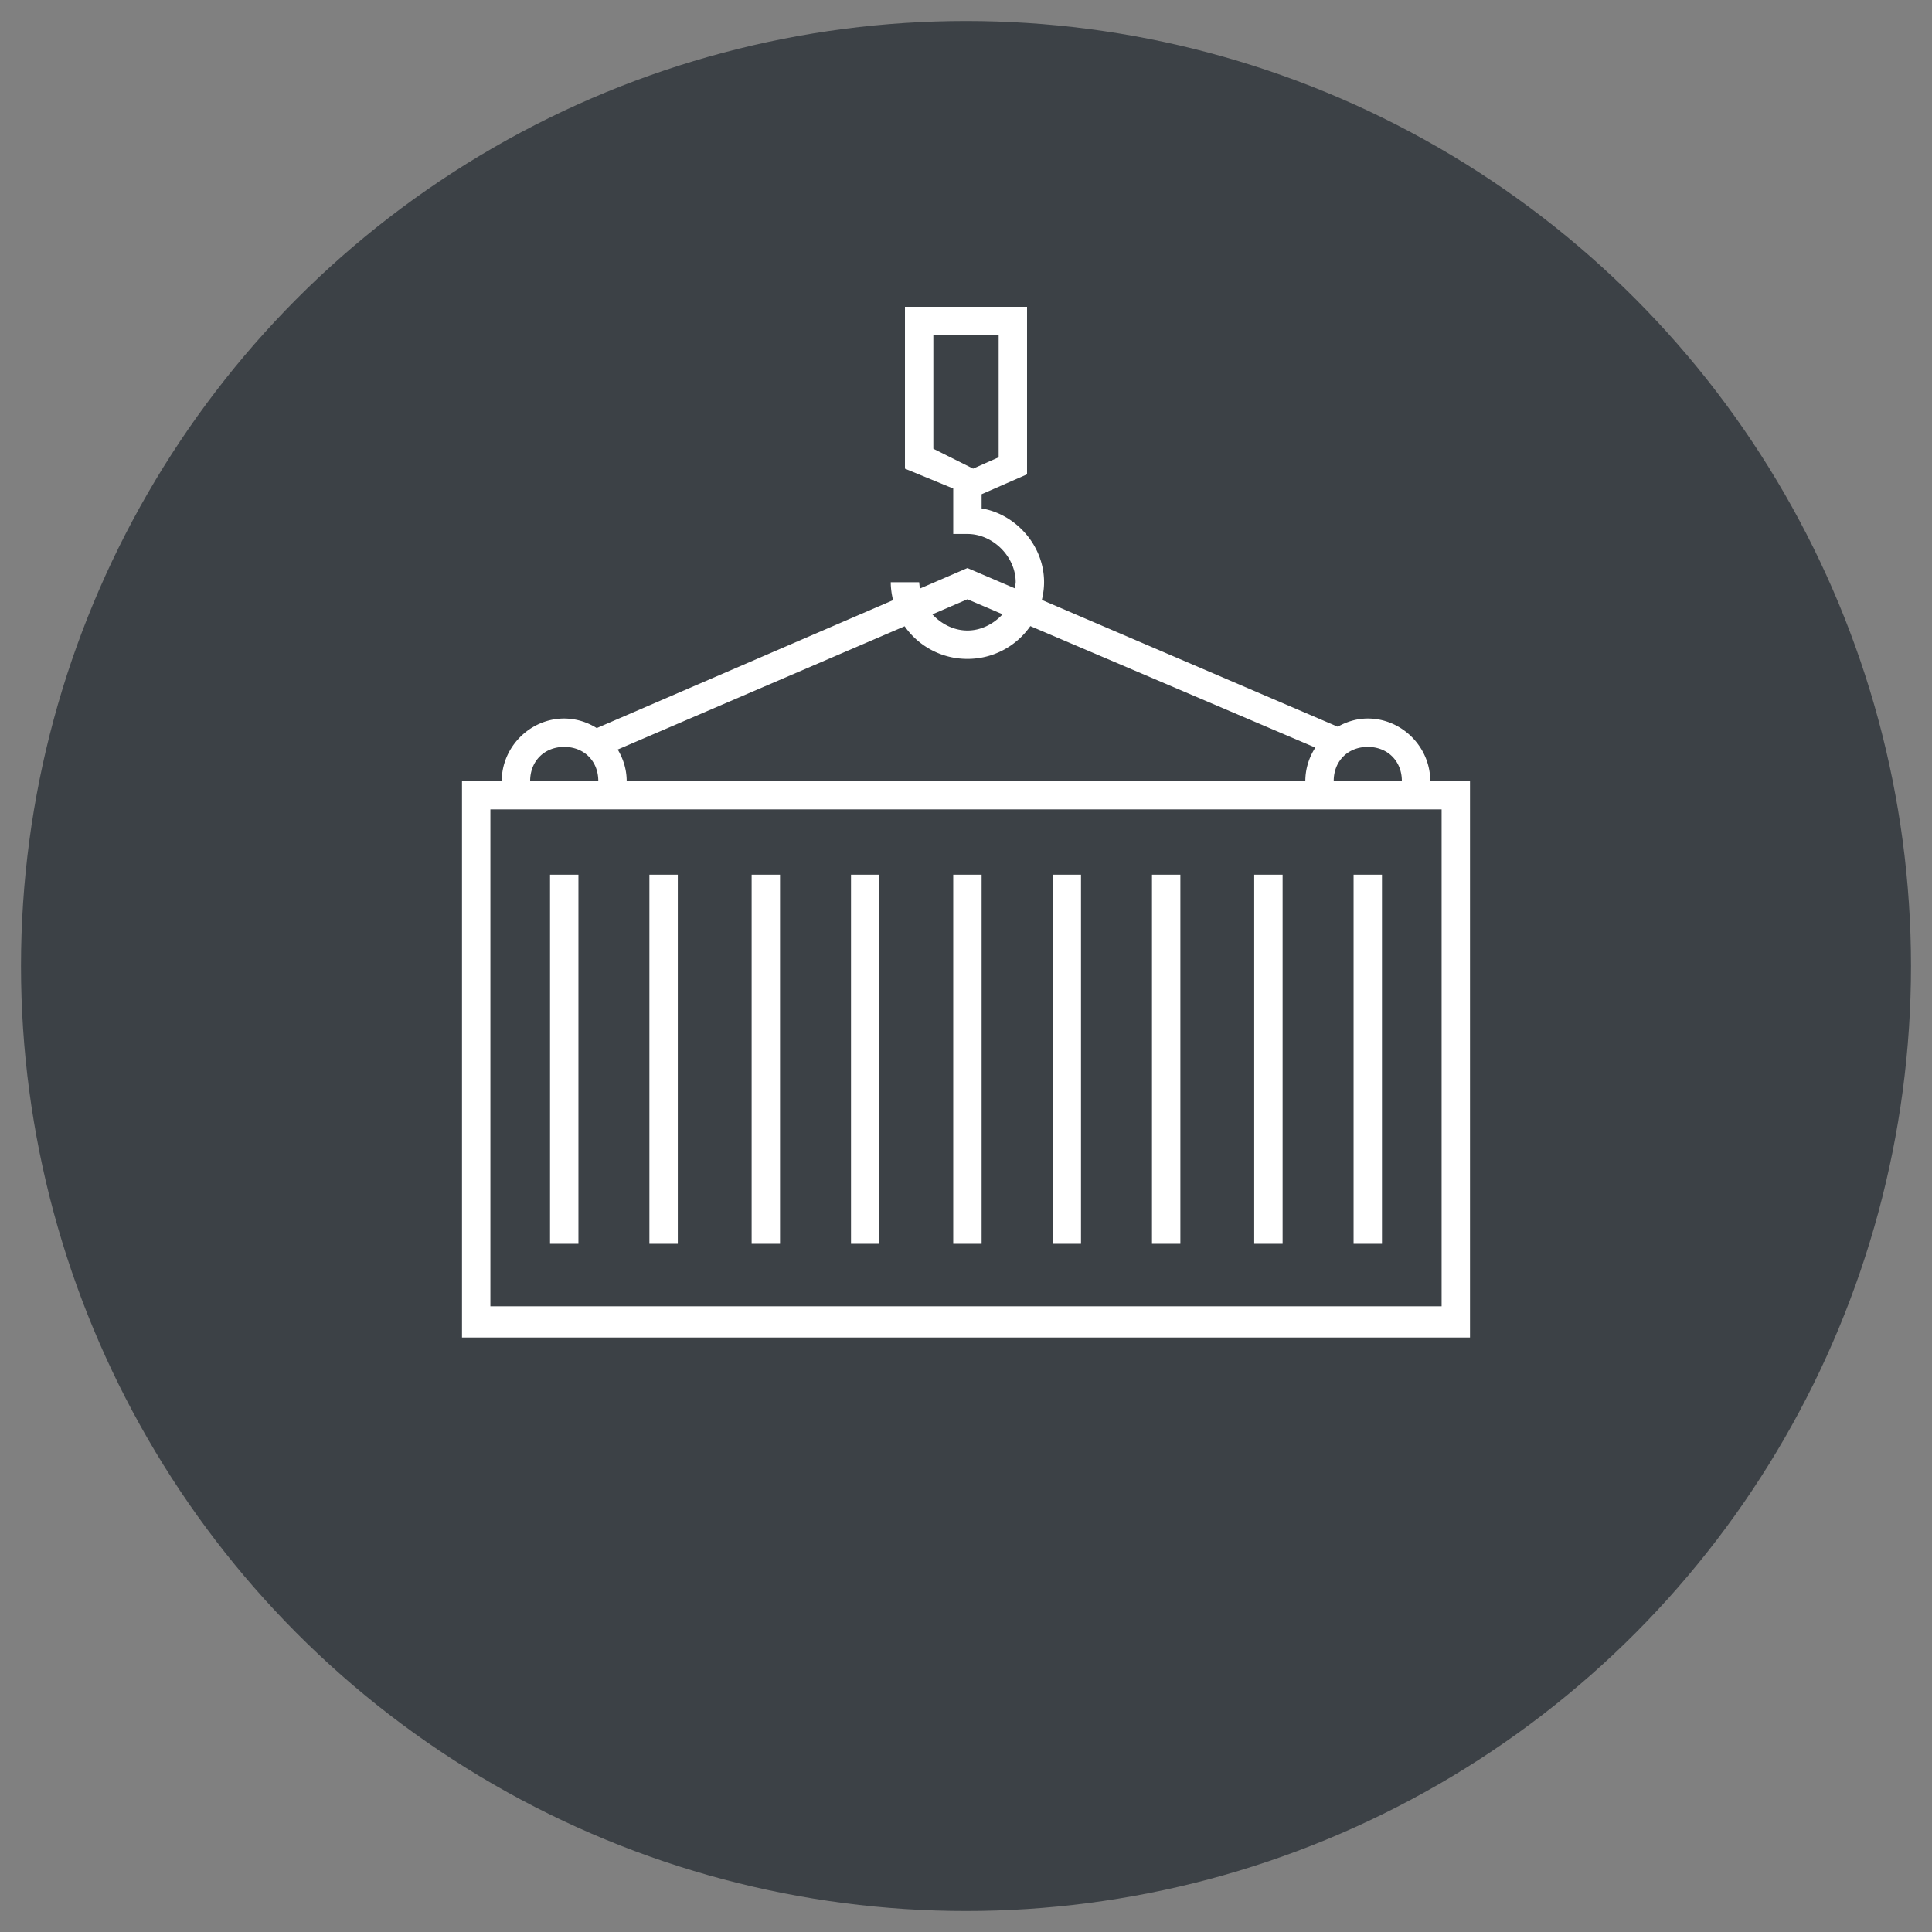
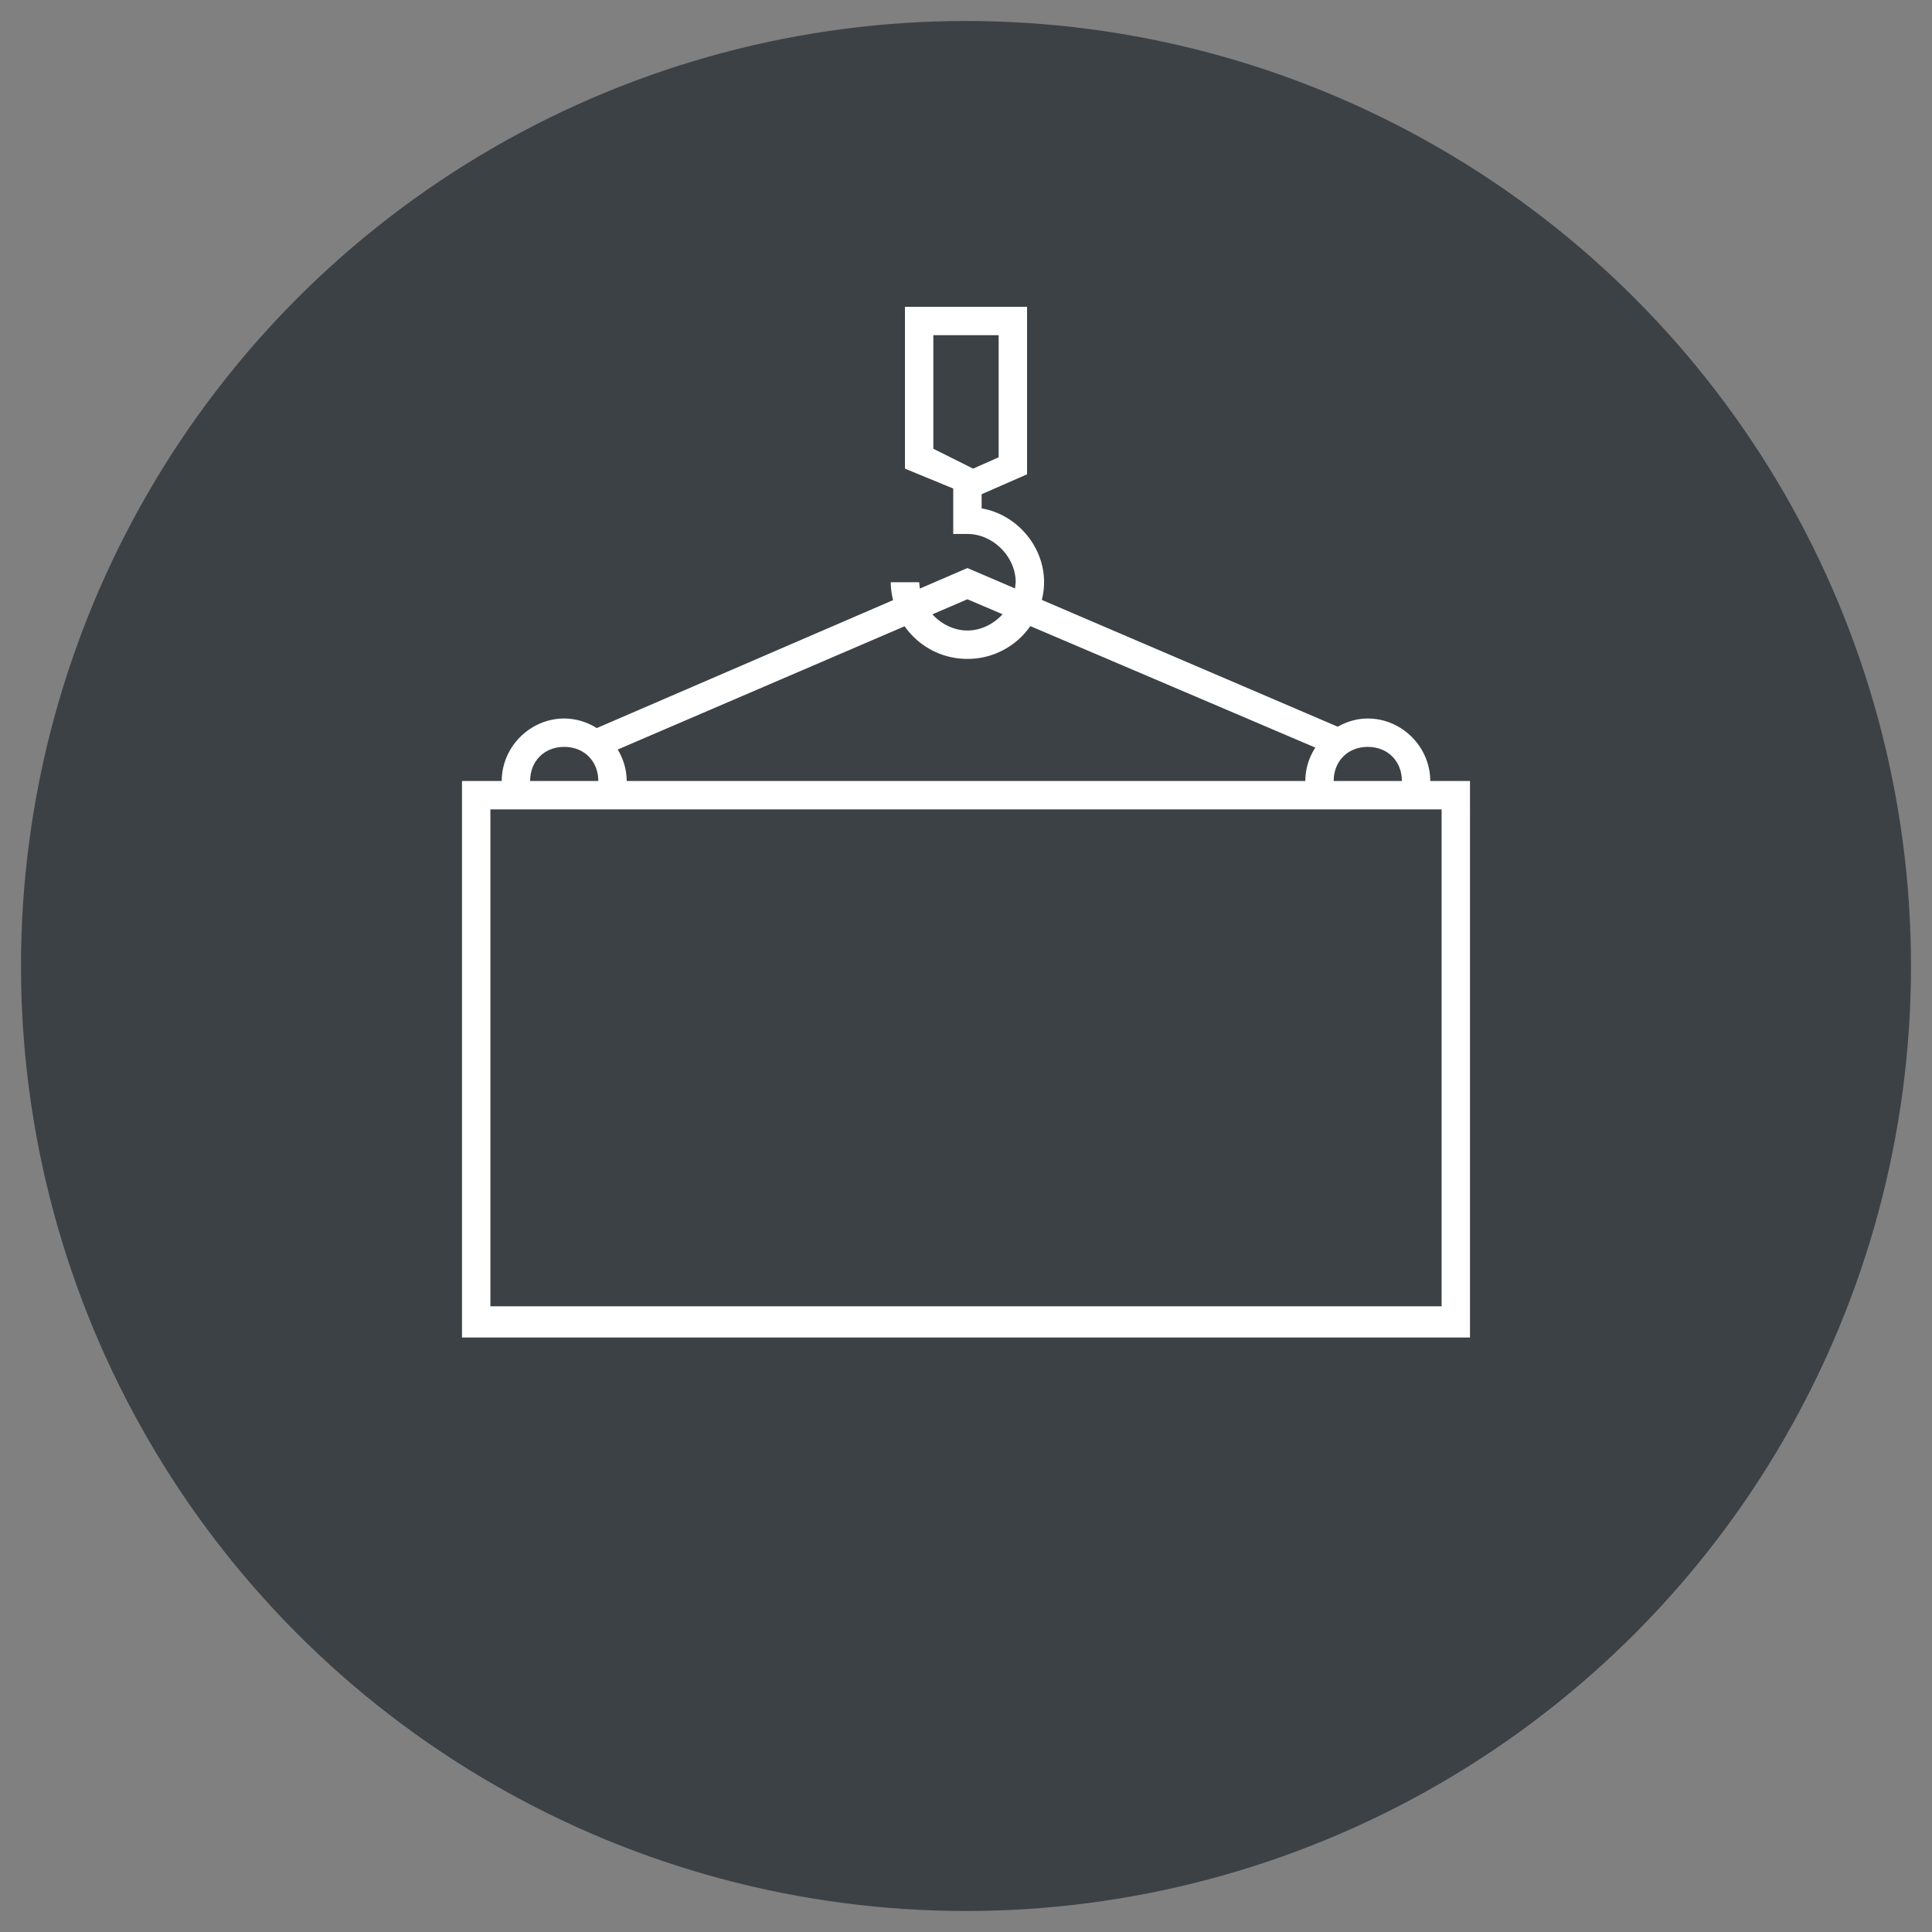
<svg xmlns="http://www.w3.org/2000/svg" xml:space="preserve" width="92" height="92">
  <rect width="100%" height="100%" fill="#808080" stroke="none" />
  <circle cx="46" cy="46" r="45" fill="#3C4146" />
  <g fill="#FFF">
-     <path d="M26.192 41.652h1.352v17.577h-1.352zM35.792 41.652h1.352v17.577h-1.352zM45.392 41.652h1.352v17.577h-1.352zM54.856 41.652h1.352v17.577h-1.352zM64.456 41.652h1.352v17.577h-1.352zM59.724 41.652h1.352v17.577h-1.352zM50.124 41.652h1.352v17.577h-1.352zM40.524 41.652h1.352v17.577h-1.352zM30.924 41.652h1.352v17.577h-1.352z" />
    <path d="M68.107 37.19c0-1.623-1.352-2.975-2.975-2.975-.518 0-1.003.15-1.43.391l-14.09-6.038c.064-.271.106-.55.106-.843 0-1.757-1.352-3.245-2.974-3.515v-.676l2.163-.947V14.61h-5.814v7.707l2.299.946v2.164h.676c1.217 0 2.298 1.081 2.298 2.298l-.032.295-2.266-.97-2.266.978-.033-.303h-1.352c0 .296.044.579.109.854l-14.11 6.092a2.921 2.921 0 0 0-1.548-.456c-1.623 0-2.975 1.352-2.975 2.975H22v26.501h48V37.19h-1.893zM44.445 21.37v-5.408h3.11v5.814l-1.217.54-1.893-.946zm20.687 14.197c.947 0 1.623.677 1.623 1.623H63.51c0-.946.676-1.623 1.622-1.623zm-19.064-7.03 1.673.713c-.428.466-1.029.774-1.673.774-.643 0-1.242-.306-1.67-.77l1.67-.718zm-2.99 1.284a3.631 3.631 0 0 0 2.99 1.555 3.632 3.632 0 0 0 2.995-1.562L62.636 35.6a2.927 2.927 0 0 0-.478 1.59H29.842c0-.546-.163-1.055-.427-1.498l13.663-5.87zm-16.21 5.746c.946 0 1.622.677 1.622 1.623h-3.245c0-.946.676-1.623 1.623-1.623zm41.78 26.637H23.352V38.542h45.296v23.662z" />
  </g>
</svg>